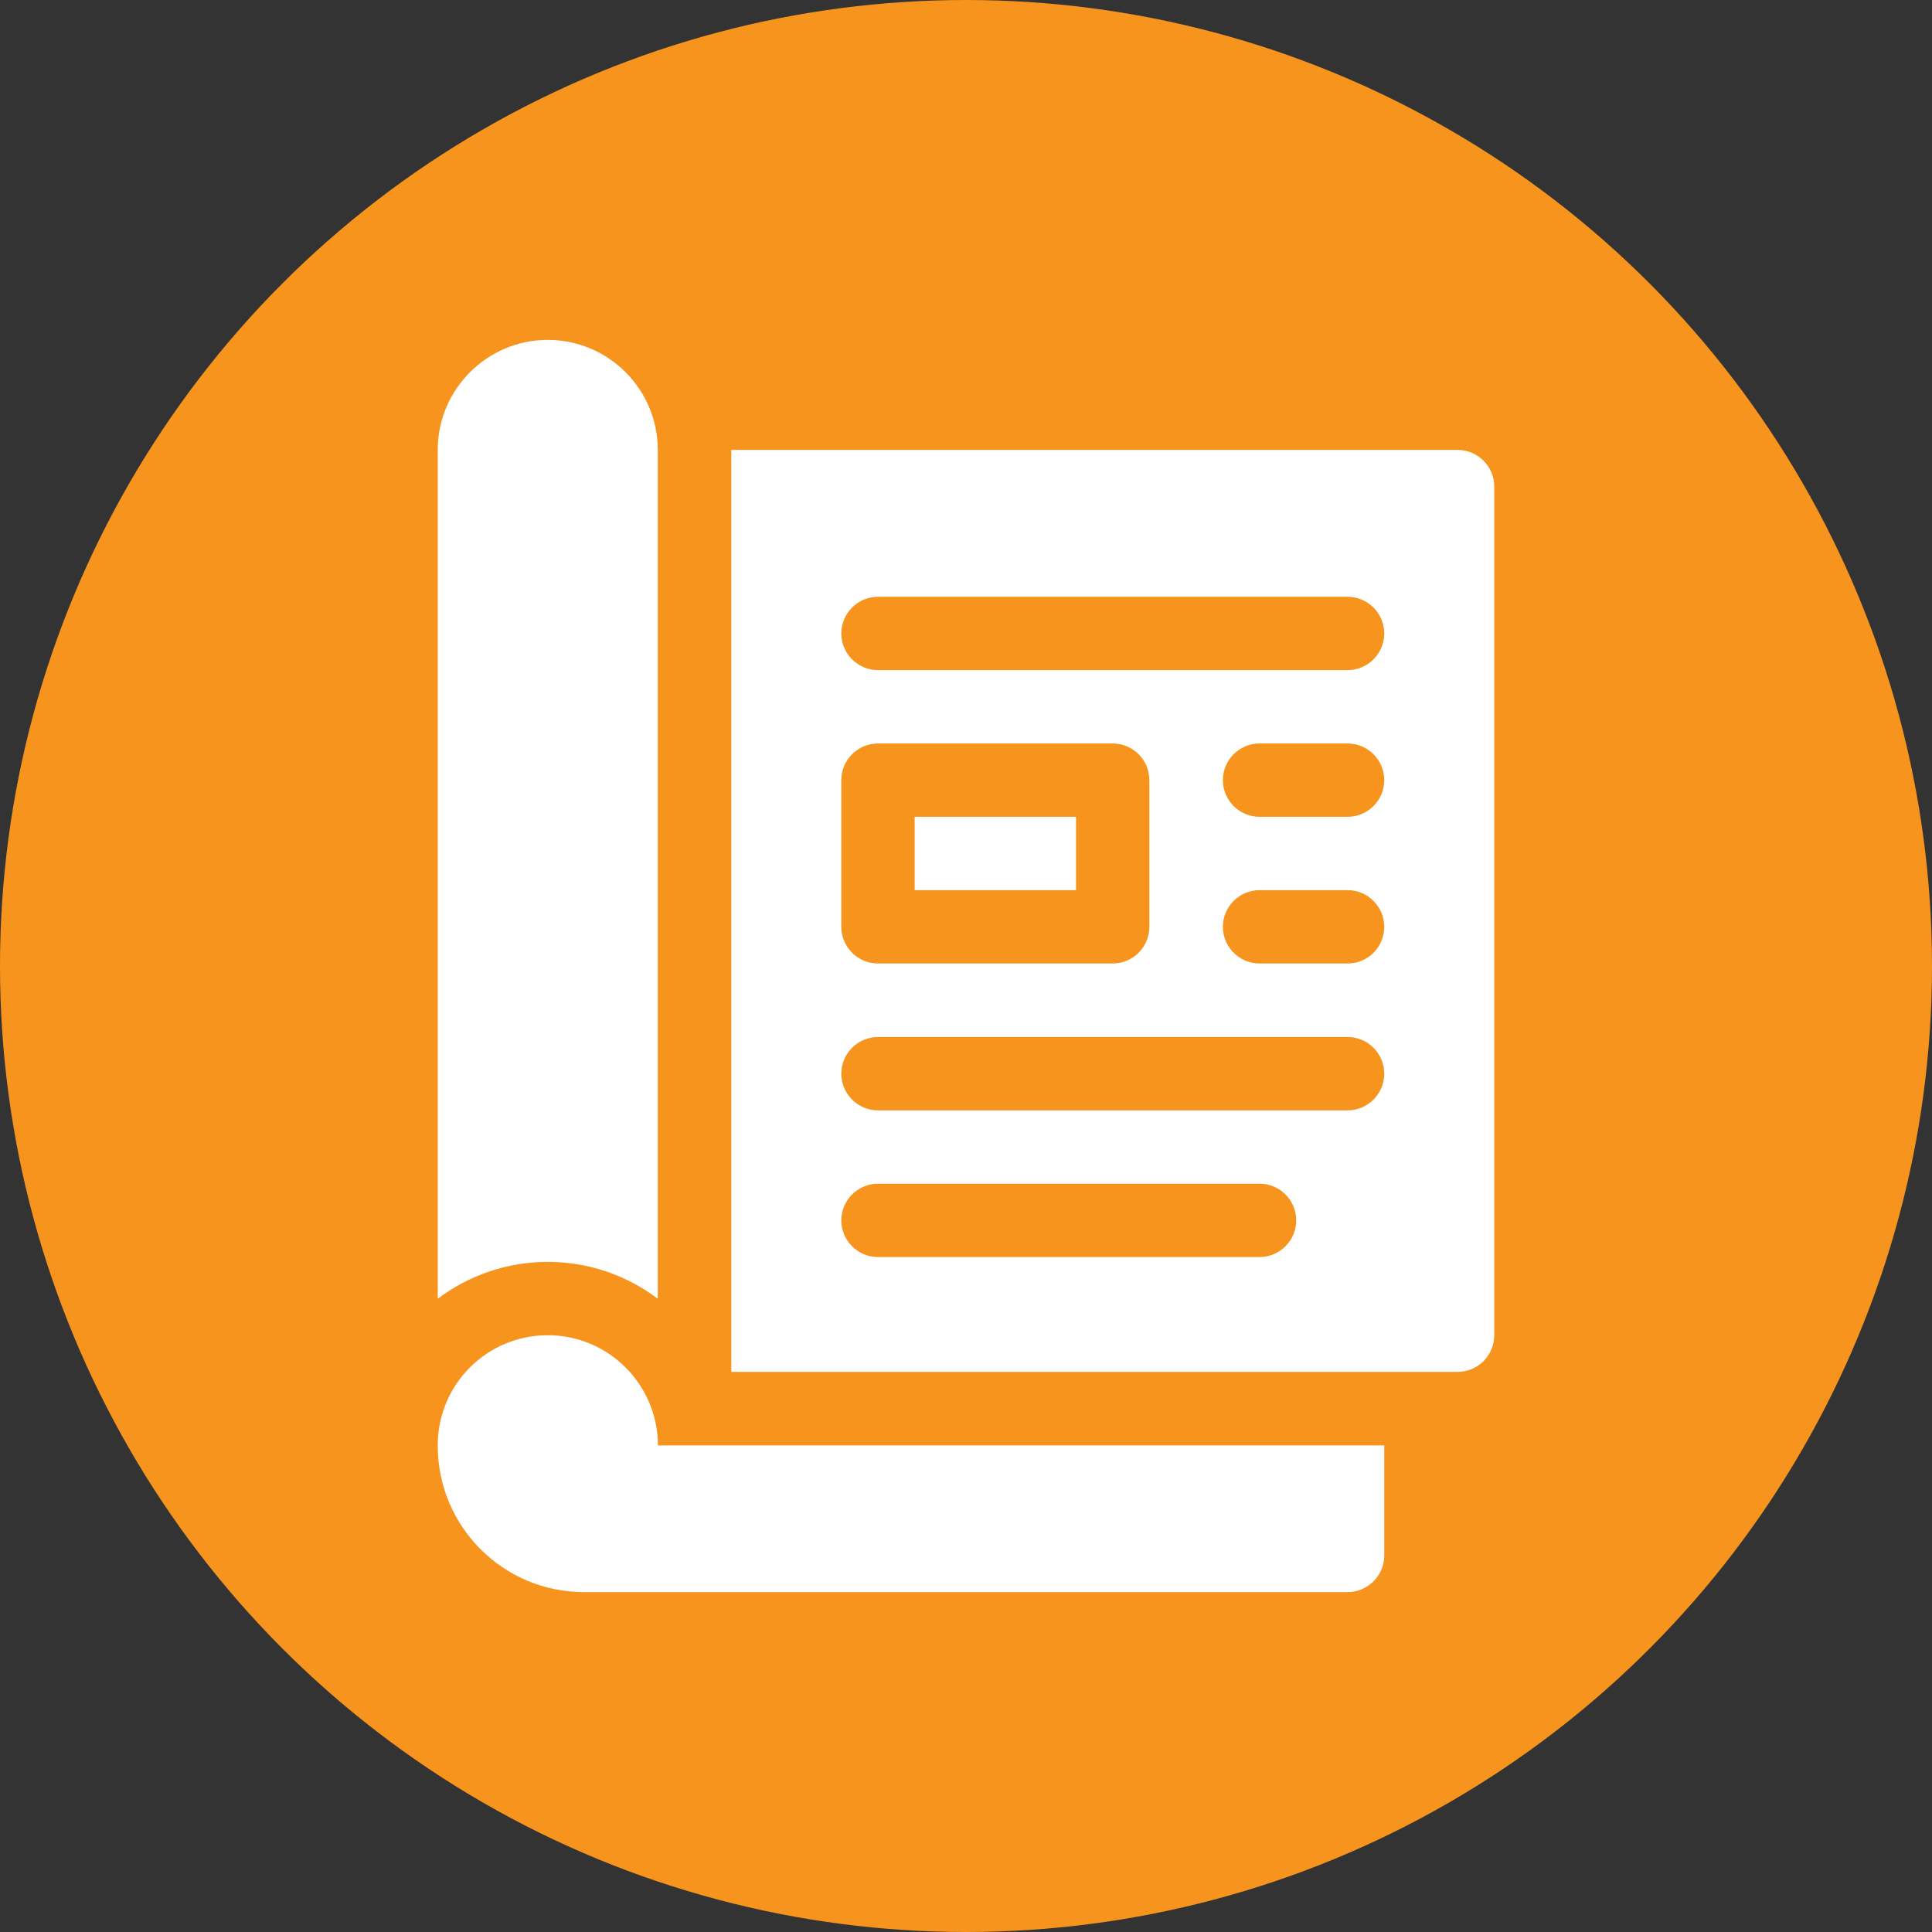
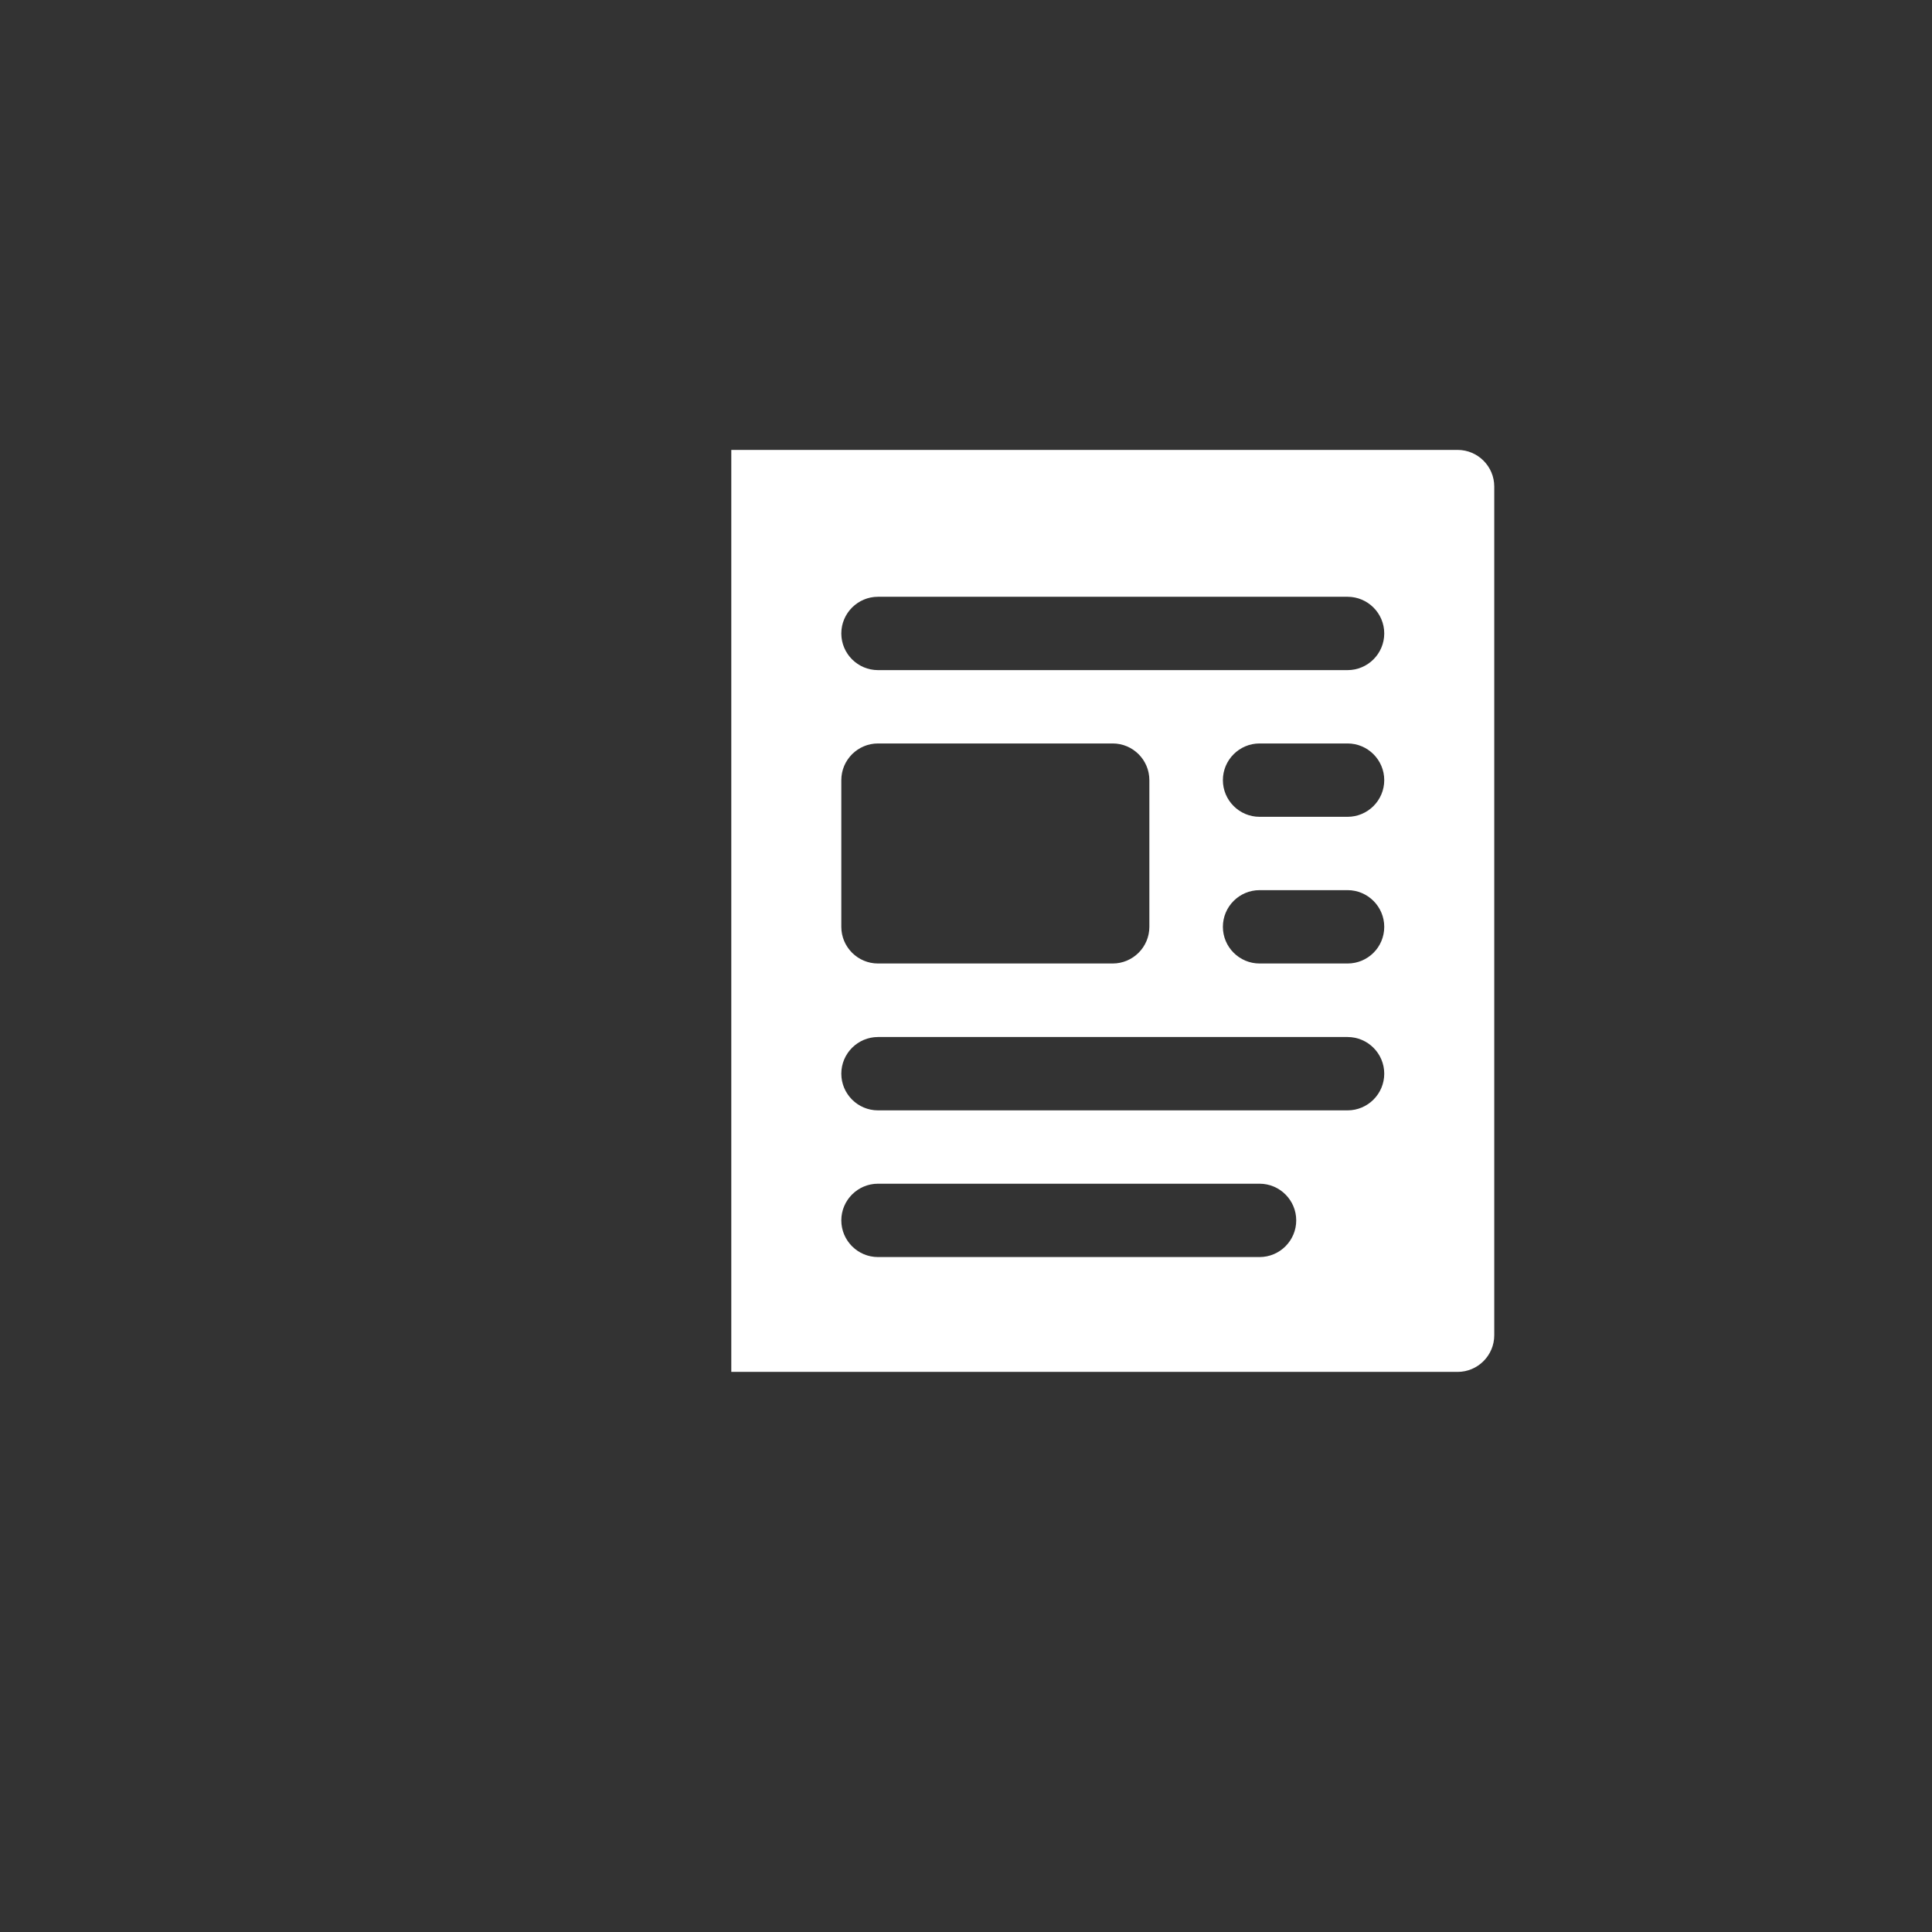
<svg xmlns="http://www.w3.org/2000/svg" version="1.1" id="Vrstva_1" x="0px" y="0px" width="1080px" height="1080px" viewBox="0 0 1080 1080" style="enable-background:new 0 0 1080 1080;" xml:space="preserve">
  <rect x="0" y="0" width="1080" height="1080" fill="#333333" stroke="none" />
  <style type="text/css">
	.st0{fill:#F7941D;}
	.st1{fill:#FFFFFF;}
</style>
  <g id="CIRCLE_4_">
-     <circle class="st0" cx="540" cy="540" r="540" />
-   </g>
+     </g>
  <g id="MAGAZINE">
    <g>
-       <path class="st1" d="M511.3,456.6h90.2v41h-90.2V456.6z" />
      <path class="st1" d="M814.8,251.5h-406v515.4h406c11.3,0,20.5-9.2,20.5-20.5V272C835.3,260.7,826.1,251.5,814.8,251.5z     M470.3,436.1c0-11.3,9.2-20.5,20.5-20.5H622c11.3,0,20.5,9.2,20.5,20.5v82c0,11.3-9.2,20.5-20.5,20.5H490.8    c-11.3,0-20.5-9.2-20.5-20.5V436.1z M704.1,702.7H490.8c-11.3,0-20.5-9.2-20.5-20.5s9.2-20.5,20.5-20.5h213.3    c11.3,0,20.5,9.2,20.5,20.5S715.4,702.7,704.1,702.7z M753.3,620.7H490.8c-11.3,0-20.5-9.2-20.5-20.5s9.2-20.5,20.5-20.5h262.5    c11.3,0,20.5,9.2,20.5,20.5S764.6,620.7,753.3,620.7z M753.3,538.6h-49.2c-11.3,0-20.5-9.2-20.5-20.5s9.2-20.5,20.5-20.5h49.2    c11.3,0,20.5,9.2,20.5,20.5C773.8,529.5,764.6,538.6,753.3,538.6z M753.3,456.6h-49.2c-11.3,0-20.5-9.2-20.5-20.5    s9.2-20.5,20.5-20.5h49.2c11.3,0,20.5,9.2,20.5,20.5S764.6,456.6,753.3,456.6z M753.3,374.6H490.8c-11.3,0-20.5-9.2-20.5-20.5    s9.2-20.5,20.5-20.5h262.5c11.3,0,20.5,9.2,20.5,20.5S764.6,374.6,753.3,374.6z" />
-       <path class="st1" d="M306.2,746.4c-34,0-61.5,27.5-61.5,61.5v0.3c0,45.2,36.6,81.8,81.8,81.8h426.8l0,0c11.3,0,20.5-9.2,20.5-20.5    s0-61.5,0-61.5h-406C367.7,774,340.2,746.4,306.2,746.4L306.2,746.4z" />
-       <path class="st1" d="M306.2,705.4c23.1,0,44.4,7.7,61.5,20.6V251.5c0-33.9-27.6-61.5-61.5-61.5s-61.5,27.6-61.5,61.5V726    C261.8,713.1,283.2,705.4,306.2,705.4z" />
    </g>
  </g>
</svg>